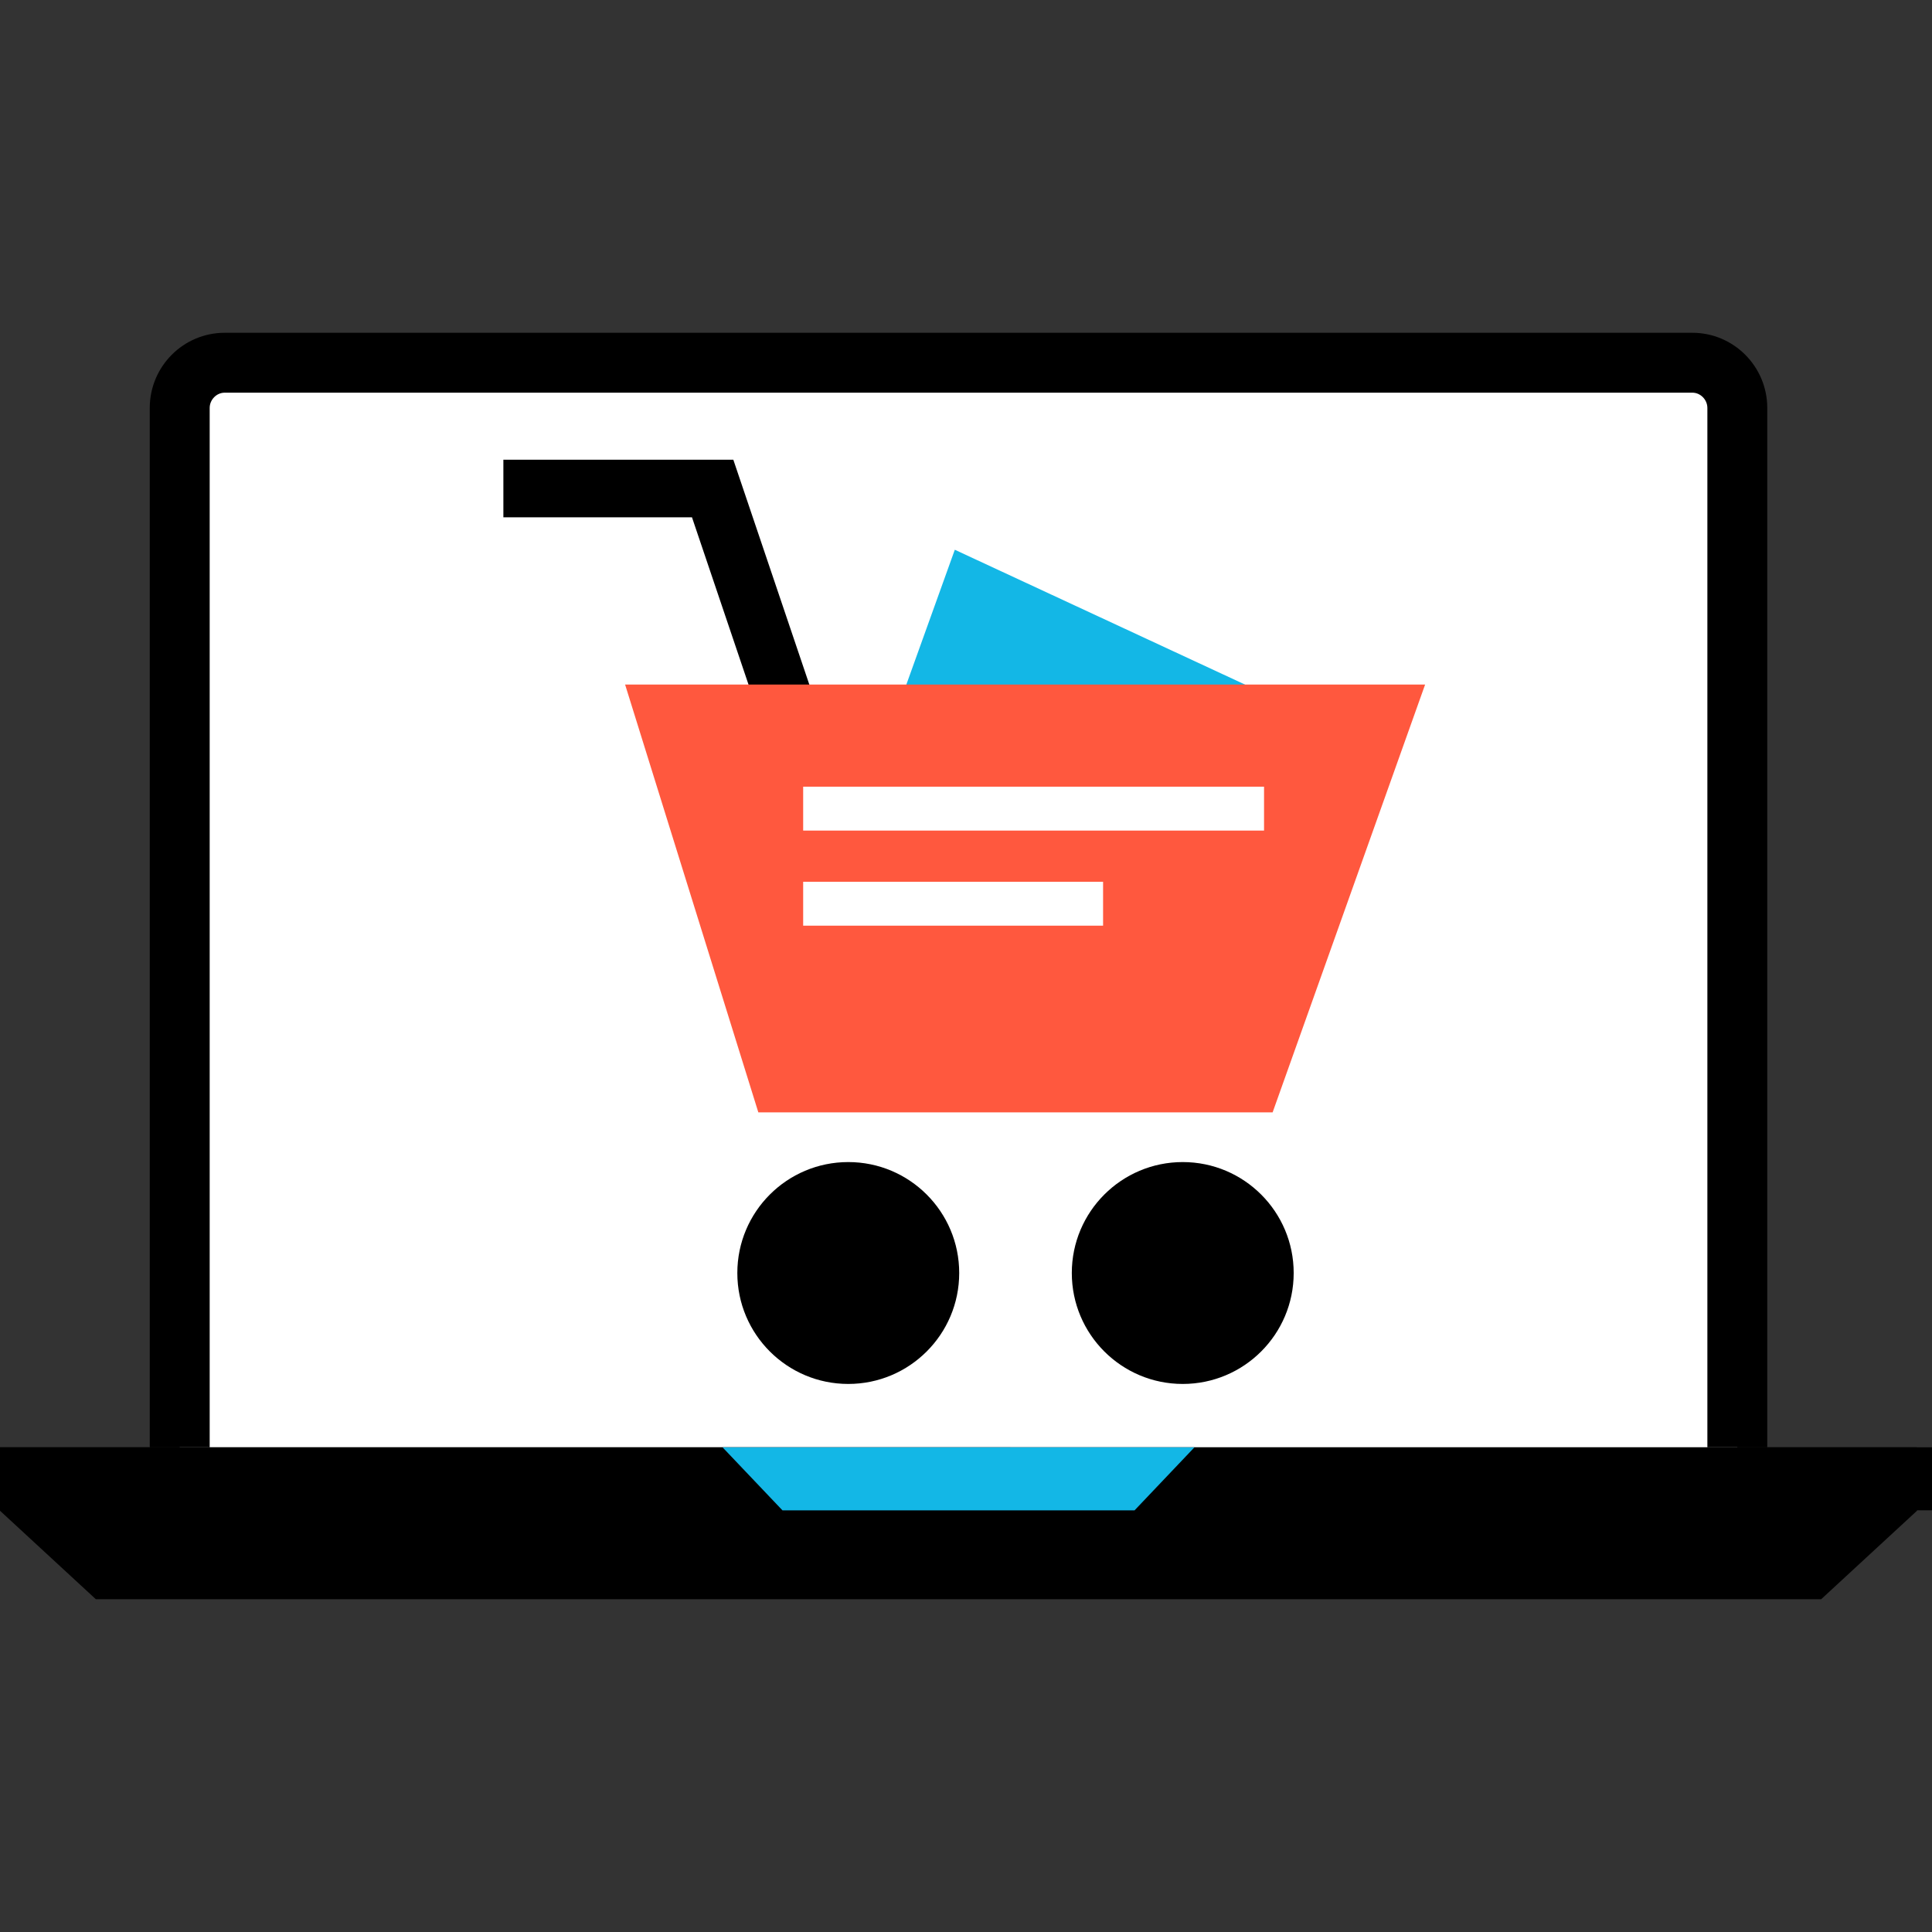
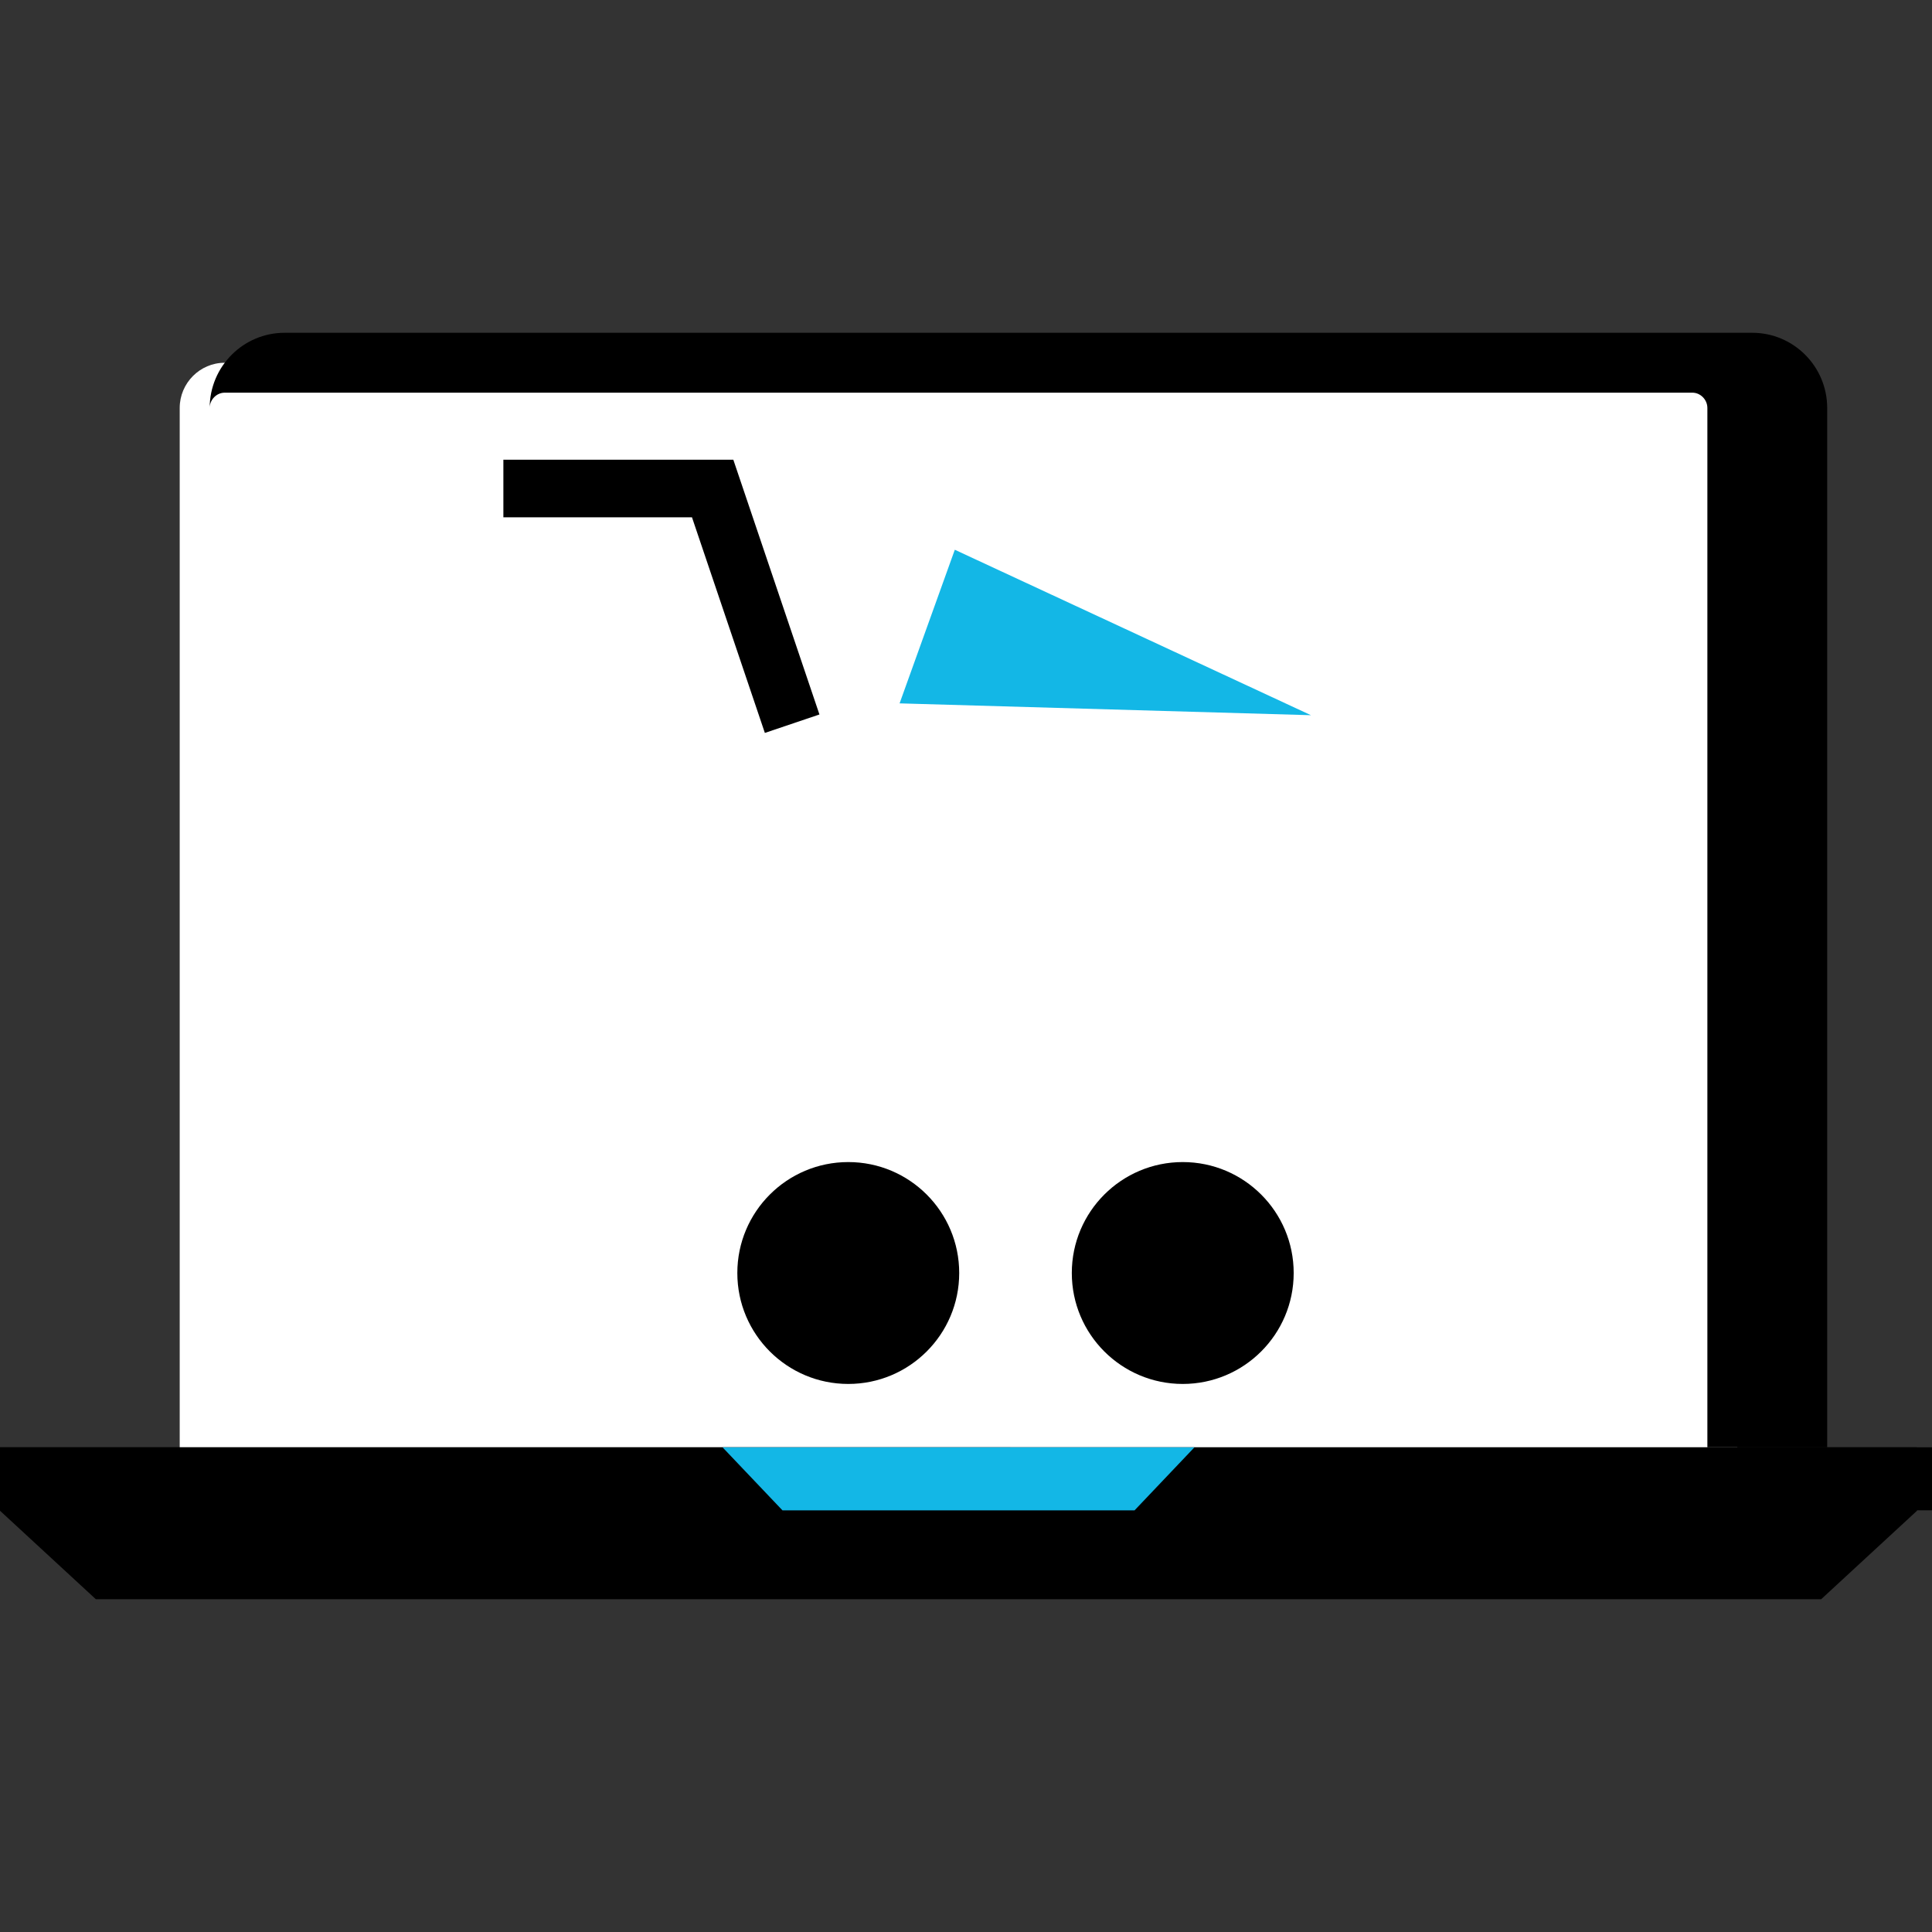
<svg xmlns="http://www.w3.org/2000/svg" version="1.1" id="Layer_1" viewBox="0 0 512 512" xml:space="preserve">
  <rect x="0" y="0" width="512" height="512" fill="#333333" stroke="none" />
  <polygon points="508.032,383.552 0,383.552 0,400.36 25.4,423.808 482.632,423.808 508.032,400.36 " />
  <path style="fill:#FFFFFF;" d="M47.624,383.552v-275.44c0-6.584,5.36-11.976,11.912-11.976h388.96  c6.552,0,11.912,5.392,11.912,11.976V383.56" />
-   <path d="M468.344,383.552h-15.872v-275.44c0-2.184-1.816-4.048-3.968-4.048H59.536c-2.152,0-3.968,1.864-3.968,4.048v275.44h-15.88  v-275.44c0-10.992,8.896-19.92,19.848-19.92h388.96c10.944,0,19.848,8.928,19.848,19.92V383.552z" />
+   <path d="M468.344,383.552h-15.872v-275.44c0-2.184-1.816-4.048-3.968-4.048H59.536c-2.152,0-3.968,1.864-3.968,4.048v275.44v-275.44c0-10.992,8.896-19.92,19.848-19.92h388.96c10.944,0,19.848,8.928,19.848,19.92V383.552z" />
  <rect y="383.552" width="512" height="16.696" />
  <g>
    <polygon style="fill:#13B7E6;" points="300.672,400.256 207.36,400.256 191.48,383.552 316.544,383.552  " />
    <polyline style="fill:#13B7E6;" points="238.4,186.4 253.032,145.688 347.416,189.536  " />
  </g>
  <circle cx="313.44" cy="337.36" r="29.4" />
  <circle cx="224.8" cy="337.36" r="29.4" />
  <polygon points="202.696,194.232 183.384,137.096 133.4,137.096 133.4,121.824 194.336,121.824 217.16,189.344 " />
-   <polygon style="fill:#FF583E;" points="165.656,181.408 377.672,181.408 337.256,294.792 200.968,294.792 " />
  <g>
-     <rect x="212.848" y="208.48" style="fill:#FFFFFF;" width="122.136" height="11.632" />
    <rect x="212.848" y="233.68" style="fill:#FFFFFF;" width="79.48" height="11.632" />
  </g>
</svg>